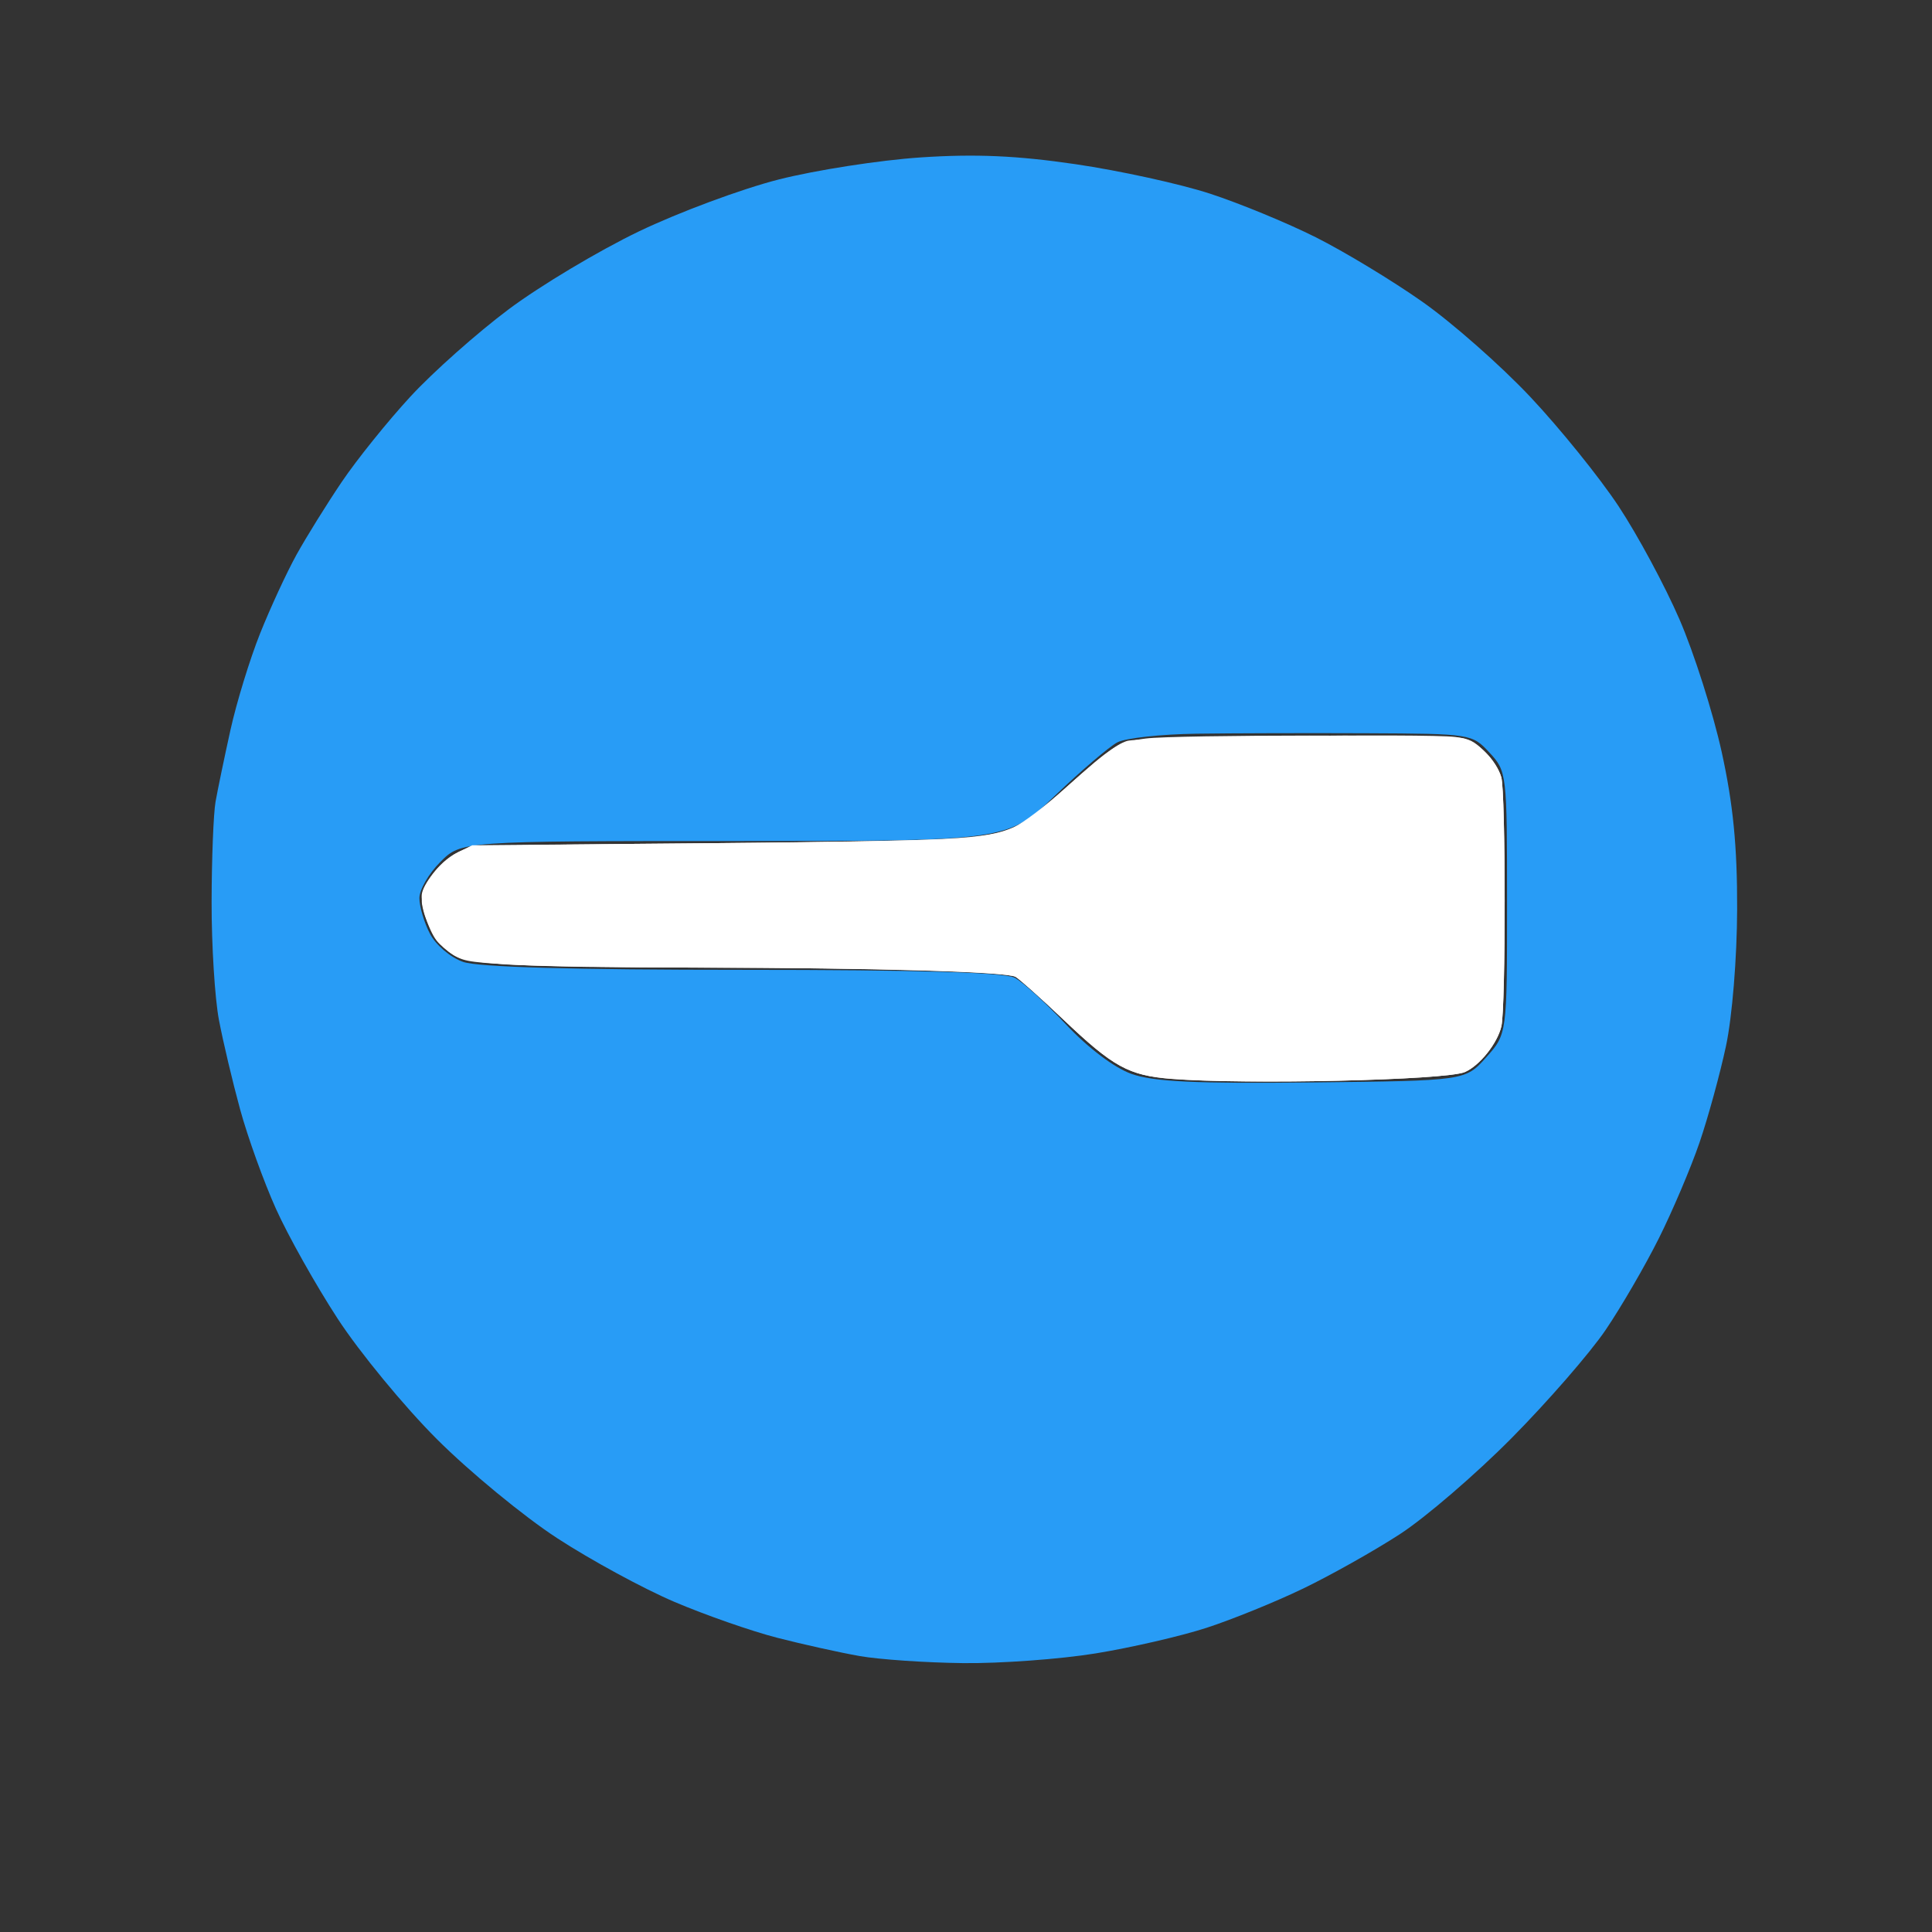
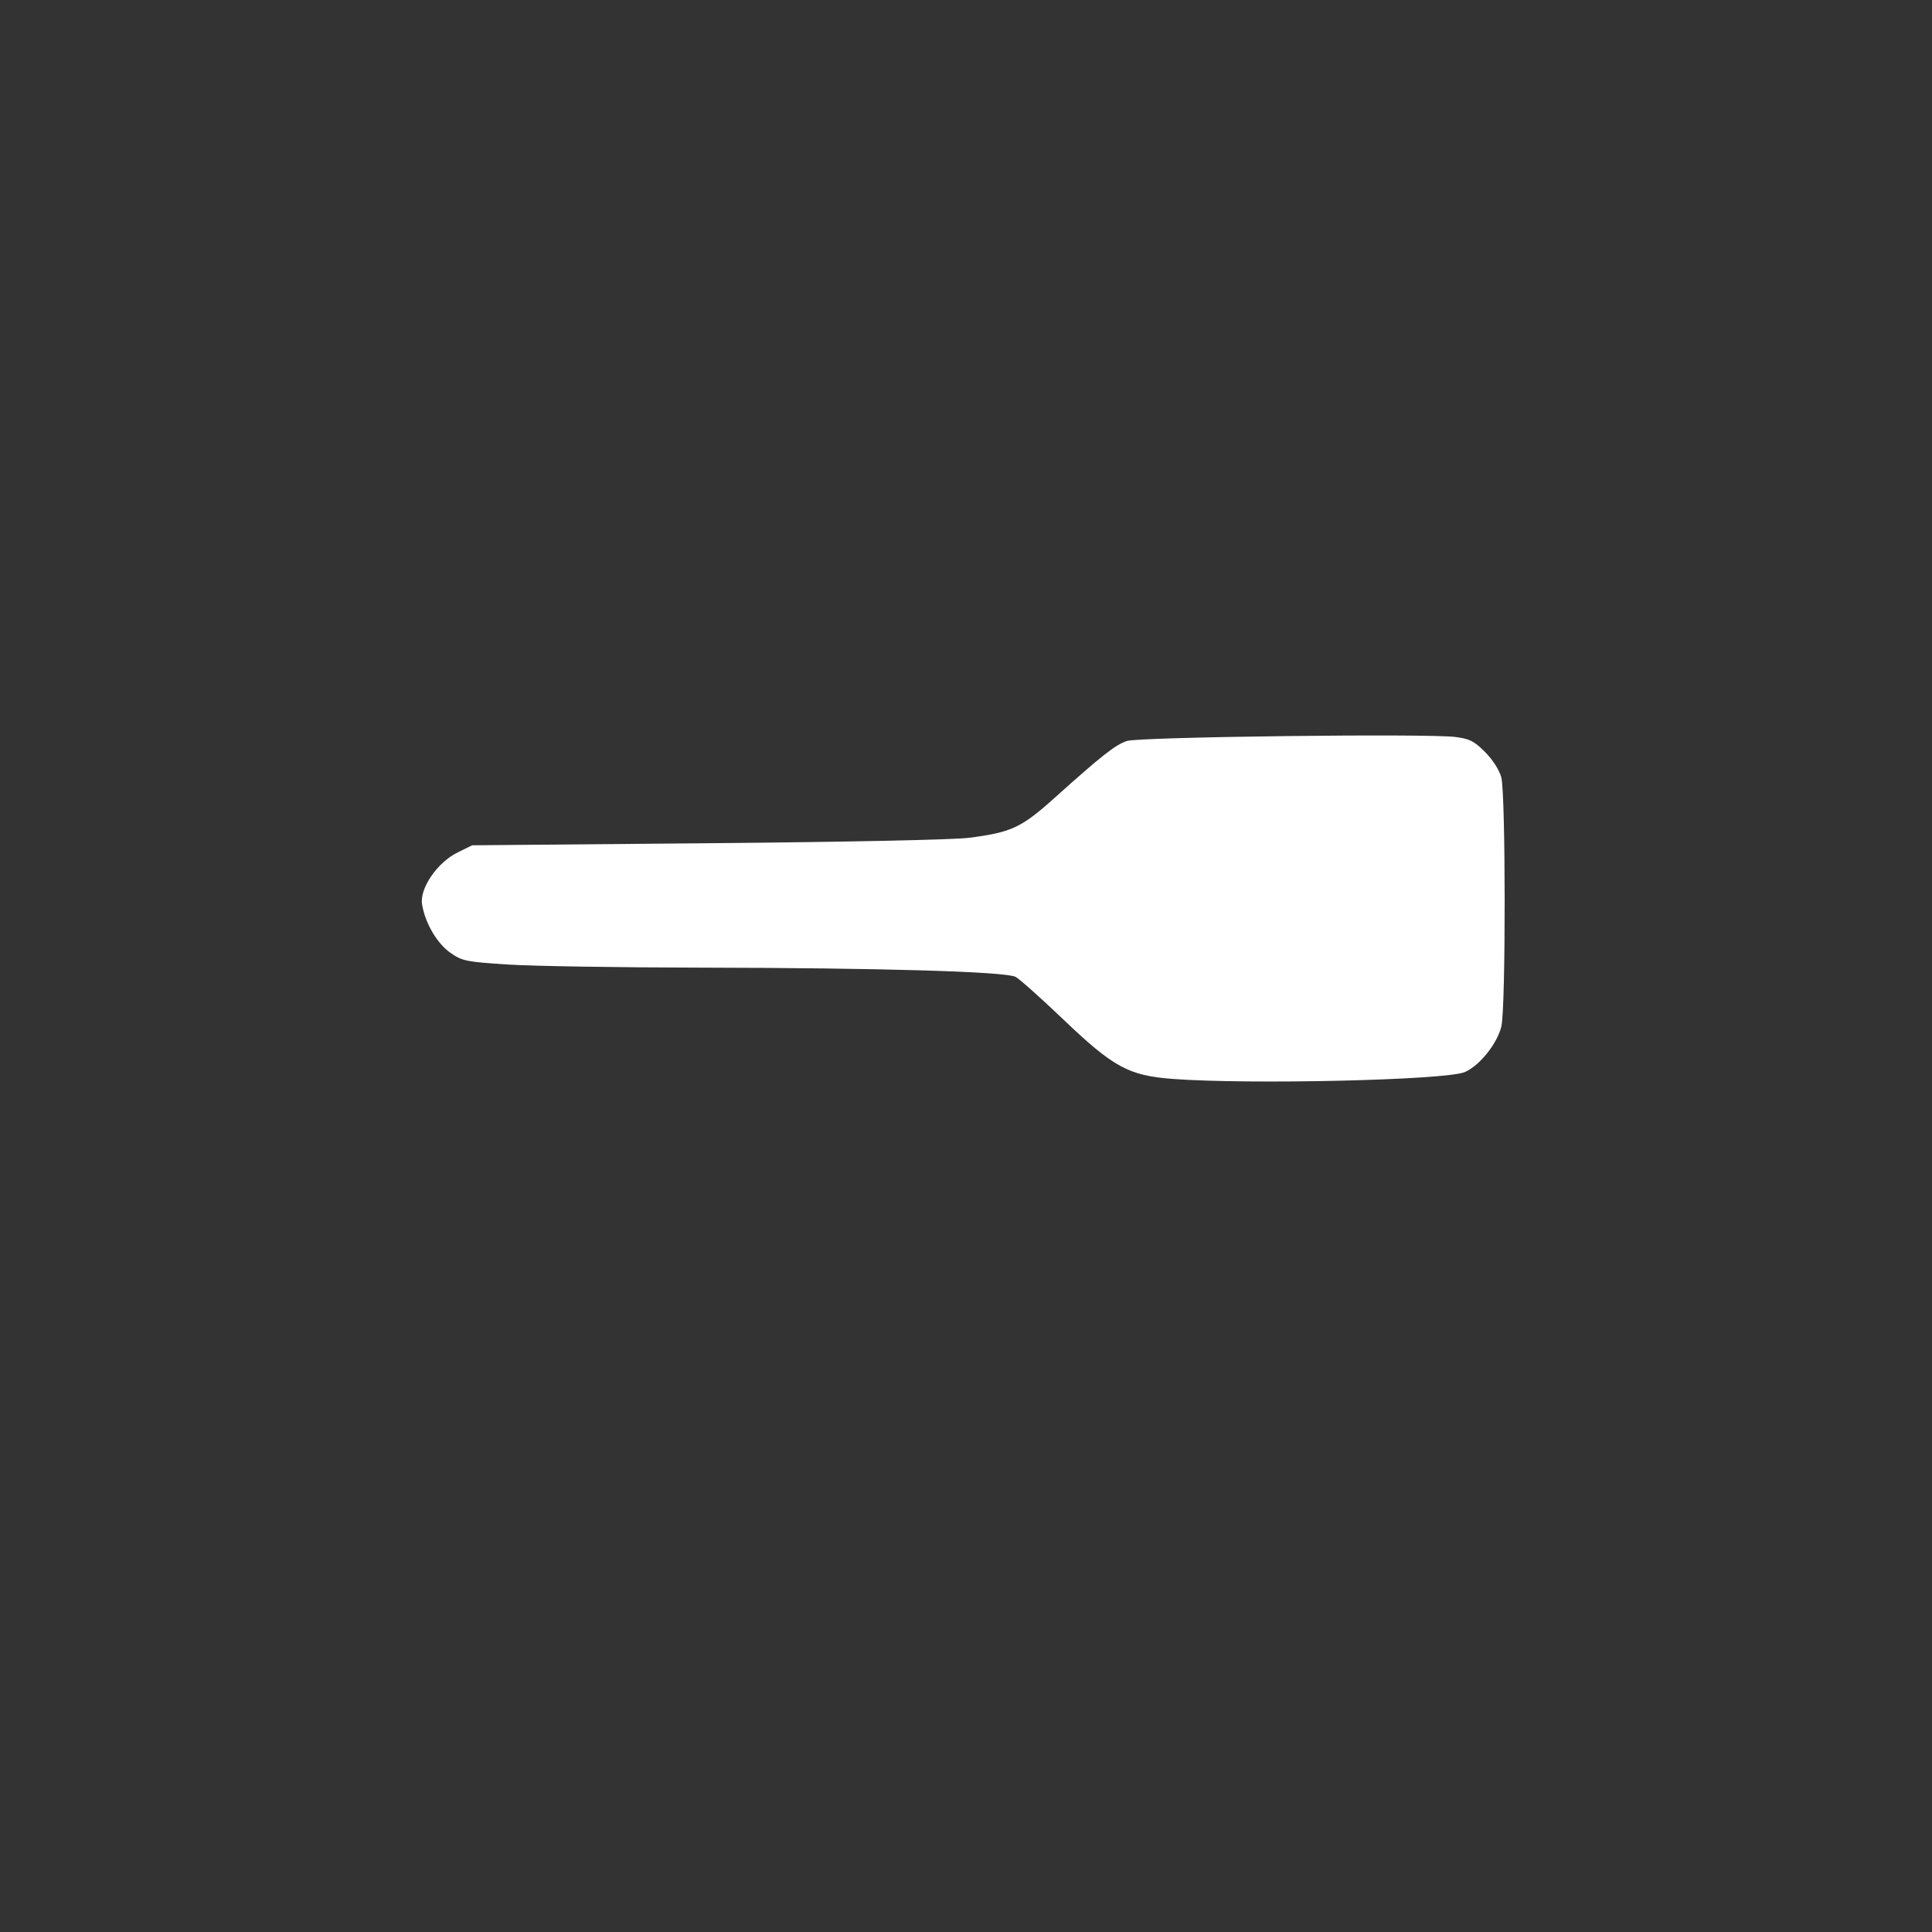
<svg xmlns="http://www.w3.org/2000/svg" version="1.1" id="svg1" width="270" height="270" viewBox="0 0 270 270">
  <rect x="0" y="0" width="270" height="270" fill="#333333" stroke="none" />
  <defs id="defs1" />
  <g id="g1">
-     <path style="opacity:1;fill:#289cf6;fill-opacity:1" d="m 120.111,231.431 c -2.75,-0.485 -7.925,-1.633 -11.5,-2.551 -3.575,-0.918 -10.038,-3.175 -14.362,-5.016 -4.324,-1.841 -11.7,-5.849 -16.391,-8.907 -4.691,-3.058 -12.259,-9.29 -16.819,-13.849 -4.559,-4.559 -10.794,-12.131 -13.854,-16.826 -3.06,-4.695 -6.949,-11.621 -8.64,-15.391 -1.692,-3.77 -3.937,-10.004 -4.99,-13.854 -1.053,-3.85 -2.384,-9.475 -2.959,-12.5 -0.575,-3.025 -1.036,-10.45 -1.024,-16.5 0.011,-6.05 0.26,-12.35 0.551,-14 0.292,-1.65 1.227,-6.15 2.078,-10 0.851,-3.85 2.715,-9.925 4.143,-13.5 1.428,-3.575 3.716,-8.525 5.085,-11 1.369,-2.475 4.218,-7.059 6.33,-10.187 2.113,-3.128 6.431,-8.494 9.597,-11.925 3.165,-3.431 9.355,-8.928 13.755,-12.217 4.4,-3.289 12.573,-8.176 18.163,-10.861 5.59,-2.685 14.394,-5.954 19.566,-7.266 5.172,-1.312 14.098,-2.699 19.837,-3.082 7.622,-0.509 13.455,-0.253 21.644,0.949 6.166,0.905 14.609,2.756 18.764,4.112 4.155,1.356 10.81,4.099 14.79,6.096 3.98,1.996 10.671,6.043 14.87,8.993 4.199,2.95 11.008,8.949 15.131,13.332 4.123,4.383 9.668,11.251 12.321,15.263 2.653,4.012 6.486,11.131 8.517,15.822 2.031,4.691 4.681,13.016 5.89,18.5 1.605,7.284 2.188,13.206 2.165,21.972 -0.019,6.835 -0.689,15.072 -1.557,19.139 -0.839,3.926 -2.505,10.001 -3.702,13.5 -1.198,3.499 -3.75,9.511 -5.673,13.361 -1.923,3.85 -5.278,9.628 -7.458,12.839 -2.179,3.212 -8.081,9.998 -13.114,15.082 -5.034,5.083 -12.077,11.139 -15.652,13.458 -3.575,2.318 -9.65,5.733 -13.5,7.589 -3.85,1.855 -9.925,4.324 -13.5,5.485 -3.575,1.162 -10.55,2.771 -15.5,3.576 -4.95,0.805 -13.275,1.415 -18.5,1.356 -5.225,-0.059 -11.75,-0.505 -14.5,-0.99 z m 87.584,-83.66 c 2.916,-3.266 2.916,-3.266 2.916,-21.604 0,-18.08 -0.035,-18.376 -2.452,-20.984 -2.433,-2.625 -2.57,-2.647 -17.25,-2.712 -8.139,-0.036 -18.819,-0.007 -23.734,0.064 -4.915,0.072 -9.865,0.611 -11,1.198 -1.135,0.587 -5.058,3.934 -8.717,7.436 -6.653,6.368 -6.653,6.368 -44.827,6.368 -38.174,0 -38.174,0 -41.097,2.923 -1.608,1.608 -2.923,3.88 -2.923,5.05 0,1.17 0.661,3.405 1.47,4.968 0.822,1.59 2.871,3.33 4.649,3.95 2.099,0.732 15.389,1.108 39.096,1.108 24.528,0 36.578,0.354 38.003,1.116 1.147,0.614 4.38,3.563 7.184,6.553 3.042,3.244 6.711,6.014 9.098,6.868 3.085,1.104 8.88,1.378 25.334,1.197 21.334,-0.234 21.334,-0.234 24.25,-3.5 z" id="path1" />
-   </g>
+     </g>
  <path style="fill:#ffffff;stroke-width:0.433" d="m 163.859,150.778 c -6.141,-0.466 -8.262,-1.625 -15.324,-8.371 -3.081,-2.944 -6.051,-5.592 -6.6,-5.886 -1.388,-0.743 -18.897,-1.255 -44.147,-1.293 -11.304,-0.017 -23.367,-0.212 -26.807,-0.434 -5.815,-0.375 -6.377,-0.489 -8.005,-1.616 -1.887,-1.307 -3.564,-4.162 -3.991,-6.791 -0.363,-2.234 2.126,-5.862 4.984,-7.266 l 2.016,-0.99 32.885,-0.288 c 19.47,-0.17 34.385,-0.481 36.562,-0.761 5.933,-0.764 7.297,-1.402 11.961,-5.589 6.608,-5.933 8.486,-7.409 10.106,-7.943 1.72,-0.567 41.86,-1.057 45.858,-0.56 2.015,0.25 2.643,0.565 4.169,2.092 1.056,1.056 1.995,2.51 2.277,3.526 0.625,2.251 0.641,32.114 0.019,34.813 -0.552,2.394 -3.056,5.526 -5.122,6.407 -2.633,1.123 -30.137,1.763 -40.841,0.95 z" id="path2" />
-   <path style="fill:#ffffff;stroke-width:0.433" d="m 163.627,150.772 c -5.895,-0.482 -8.059,-1.682 -15.133,-8.388 -3.134,-2.971 -6.107,-5.621 -6.607,-5.889 -1.291,-0.691 -20.602,-1.243 -44.532,-1.272 -24.286,-0.03 -31.831,-0.418 -33.977,-1.744 -0.819,-0.506 -1.879,-1.416 -2.356,-2.022 -1.166,-1.482 -2.361,-5.401 -2.039,-6.684 0.451,-1.797 3.014,-4.683 5.046,-5.681 1.95,-0.958 2.036,-0.961 34.84,-1.251 34.636,-0.306 39.065,-0.542 42.876,-2.279 1.27,-0.579 4.293,-2.878 7.139,-5.429 6.691,-5.998 7.381,-6.424 11.233,-6.923 4.117,-0.534 42.03,-0.555 44.328,-0.025 2.144,0.495 4.716,3.117 5.371,5.474 0.611,2.201 0.615,32.112 0.005,34.761 -0.552,2.394 -3.056,5.526 -5.122,6.407 -2.641,1.126 -30.908,1.776 -41.073,0.944 z" id="path3" />
</svg>